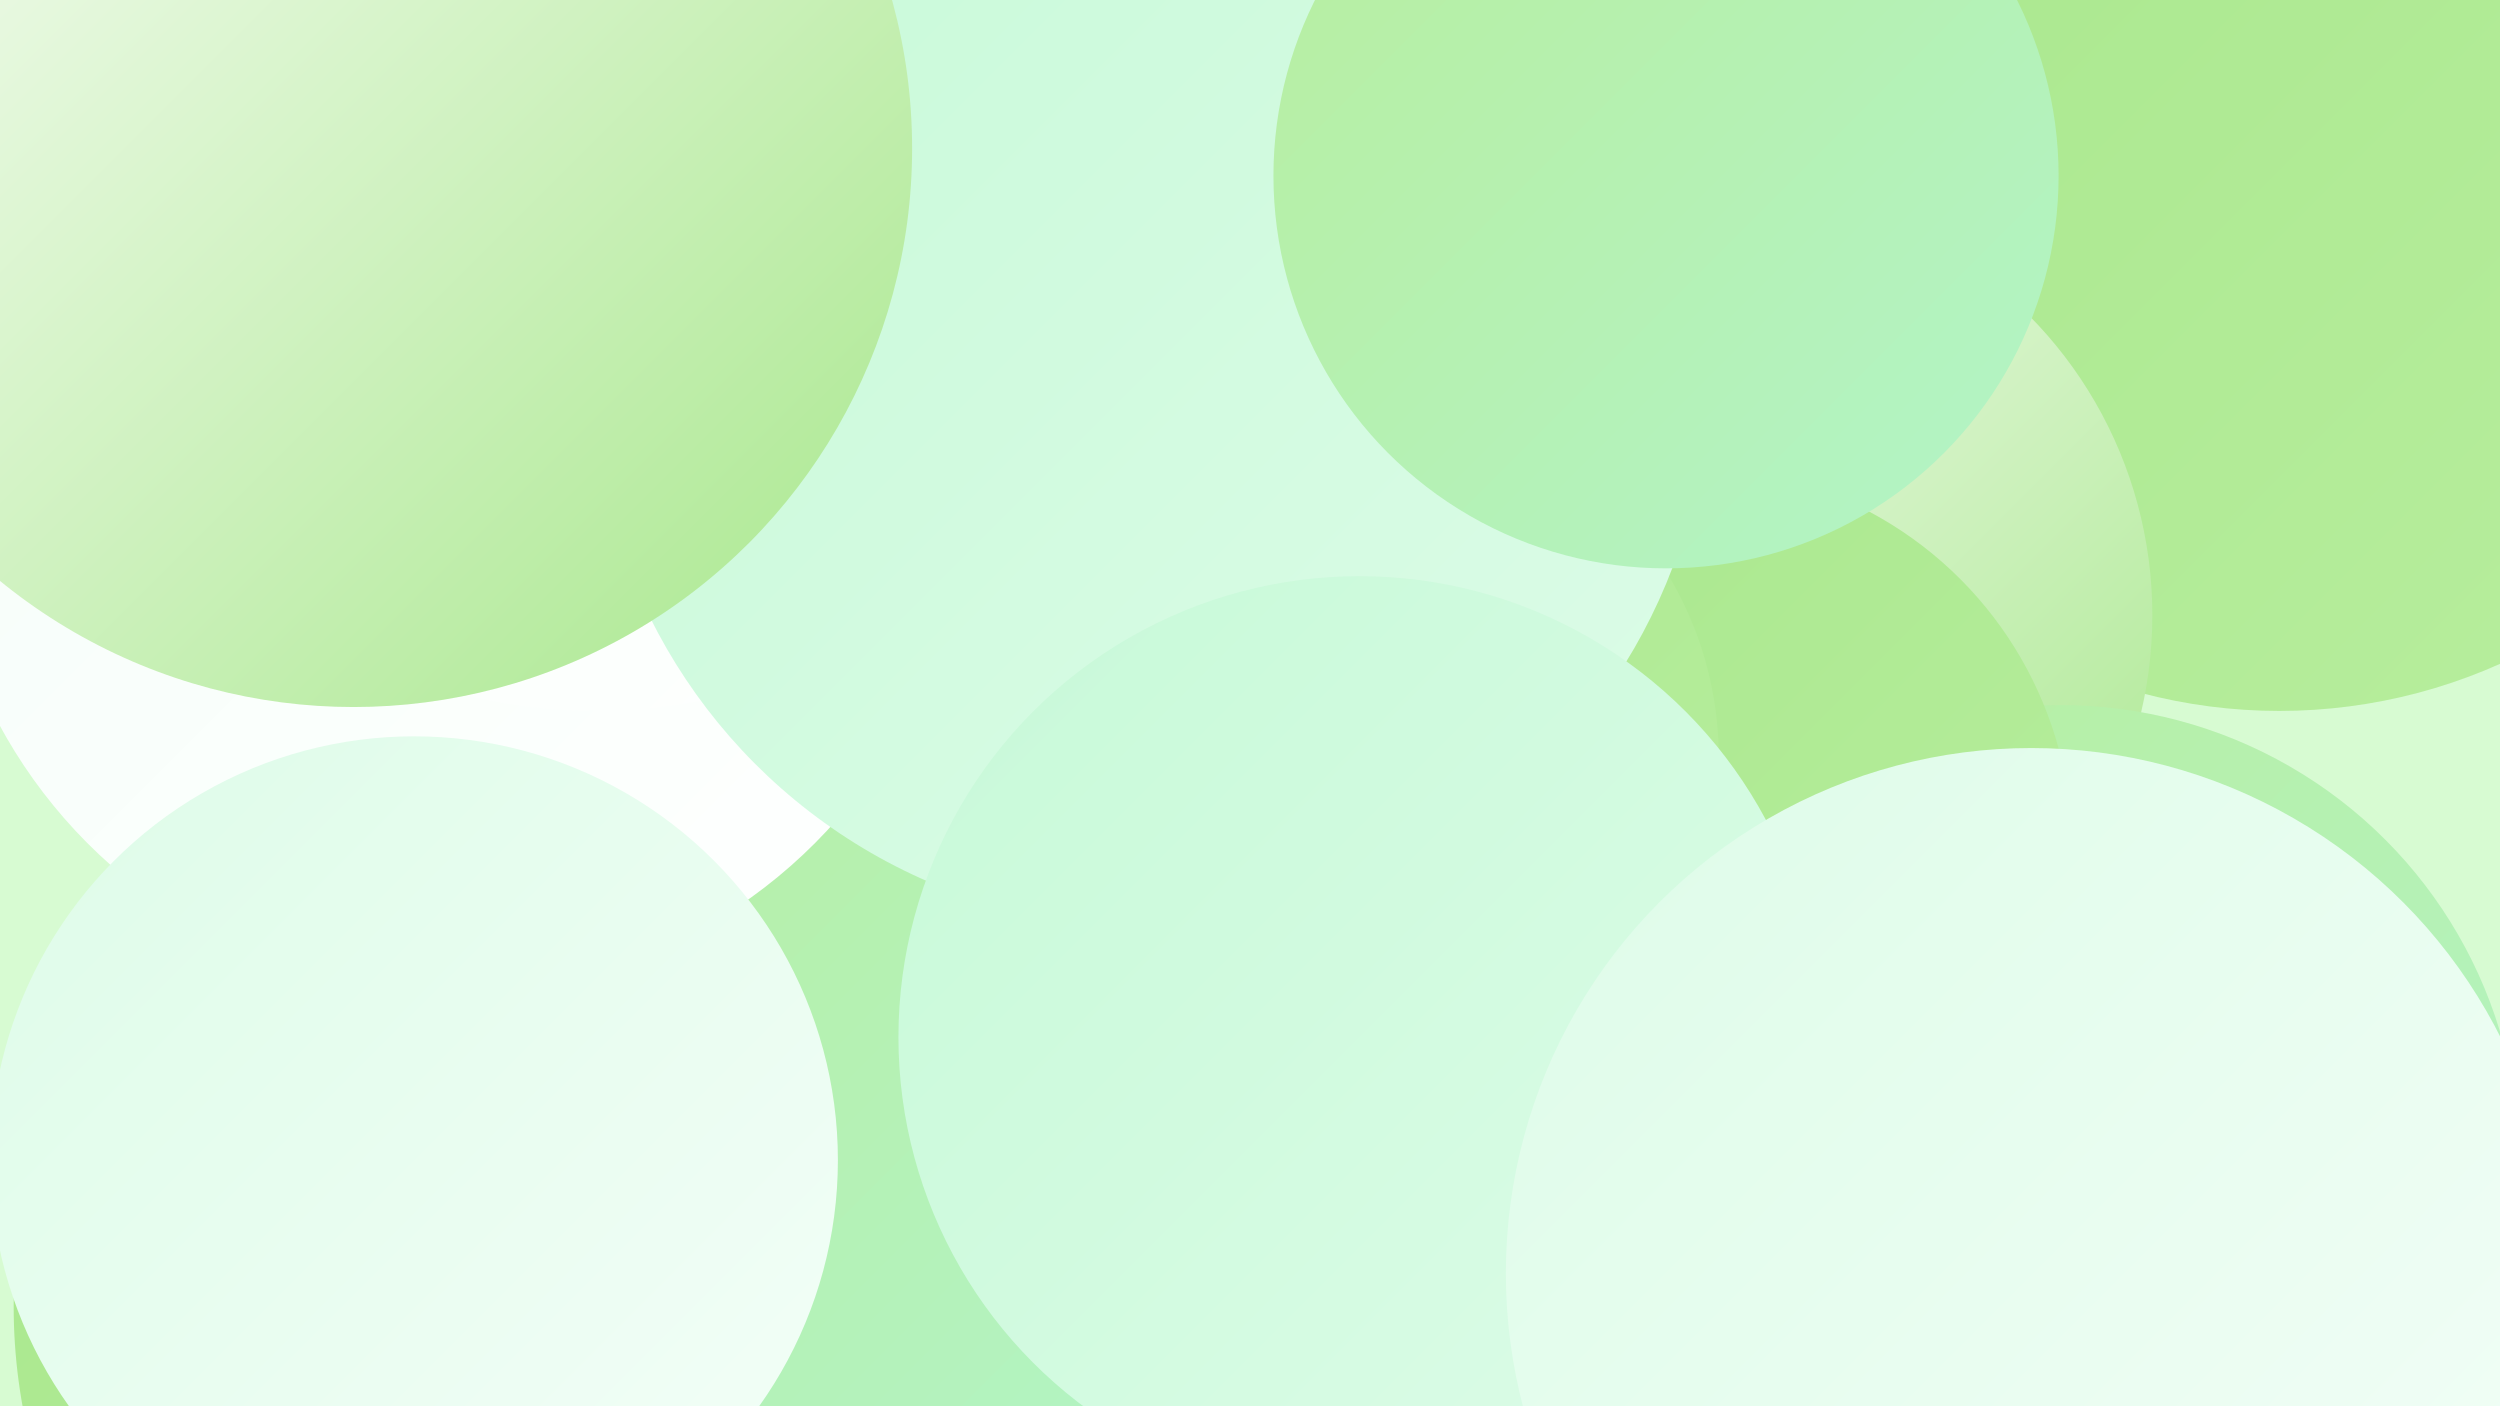
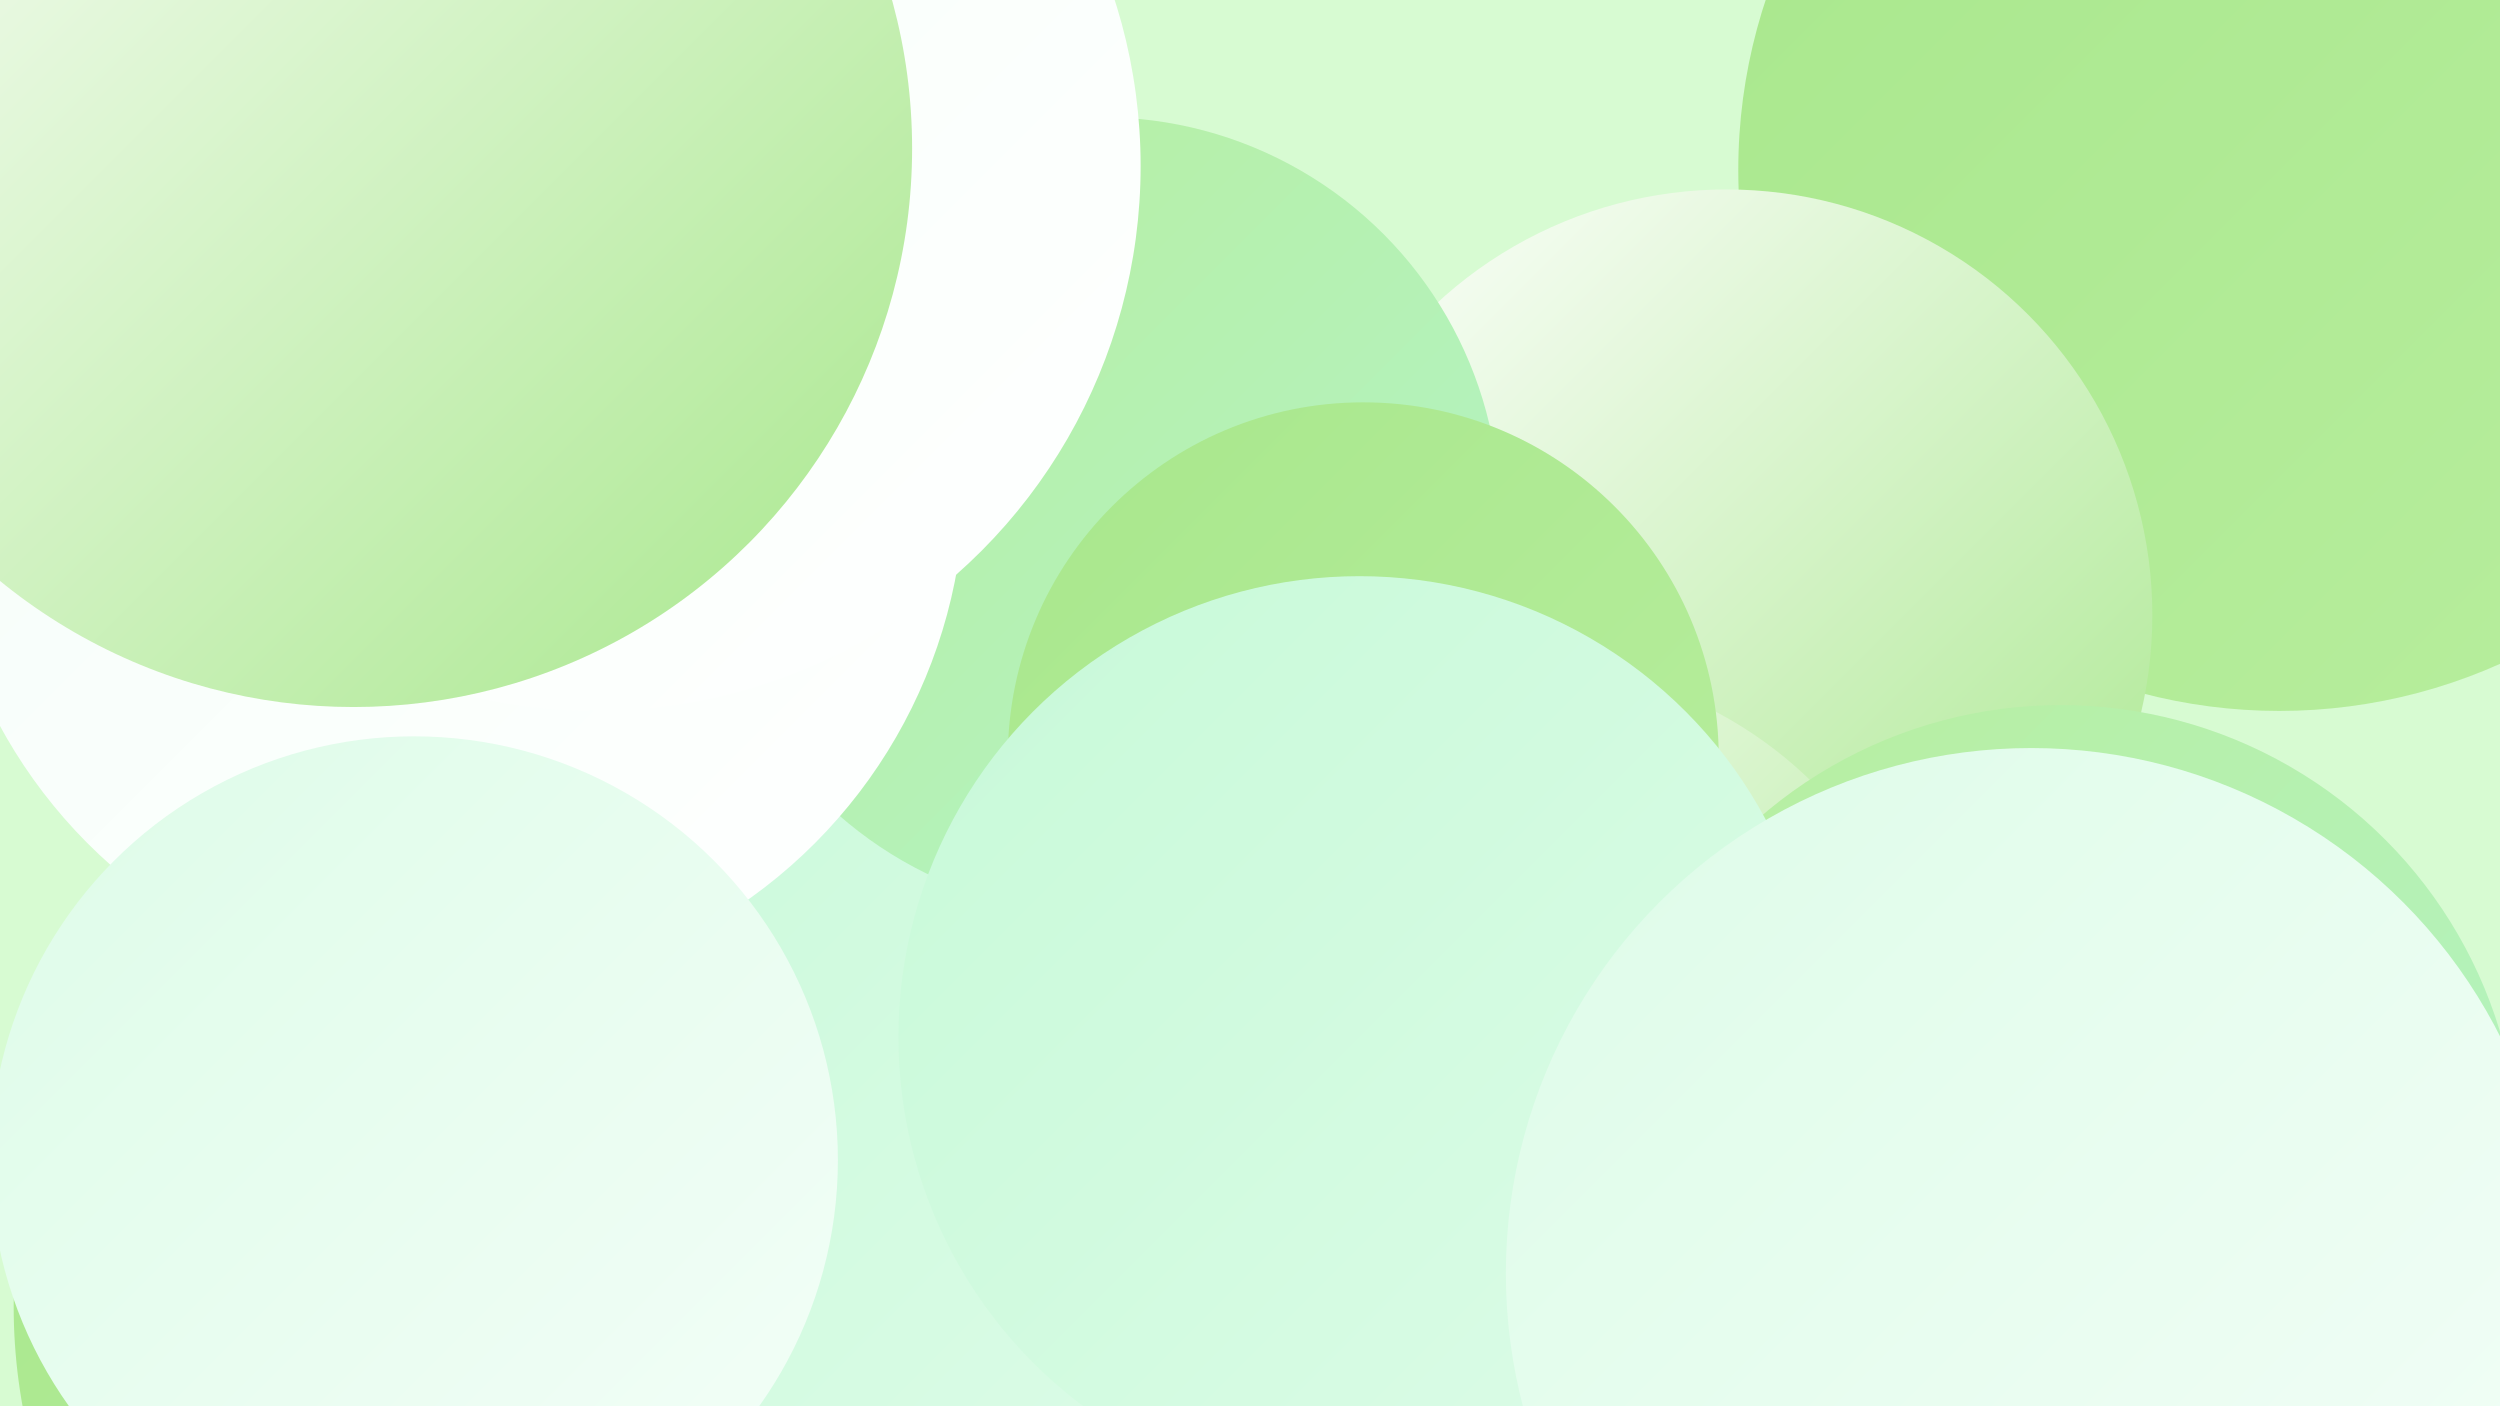
<svg xmlns="http://www.w3.org/2000/svg" width="1280" height="720">
  <defs>
    <linearGradient id="grad0" x1="0%" y1="0%" x2="100%" y2="100%">
      <stop offset="0%" style="stop-color:#a8e78c;stop-opacity:1" />
      <stop offset="100%" style="stop-color:#b8ee9e;stop-opacity:1" />
    </linearGradient>
    <linearGradient id="grad1" x1="0%" y1="0%" x2="100%" y2="100%">
      <stop offset="0%" style="stop-color:#b8ee9e;stop-opacity:1" />
      <stop offset="100%" style="stop-color:#b2f4c8;stop-opacity:1" />
    </linearGradient>
    <linearGradient id="grad2" x1="0%" y1="0%" x2="100%" y2="100%">
      <stop offset="0%" style="stop-color:#b2f4c8;stop-opacity:1" />
      <stop offset="100%" style="stop-color:#c7f9d8;stop-opacity:1" />
    </linearGradient>
    <linearGradient id="grad3" x1="0%" y1="0%" x2="100%" y2="100%">
      <stop offset="0%" style="stop-color:#c7f9d8;stop-opacity:1" />
      <stop offset="100%" style="stop-color:#ddfce8;stop-opacity:1" />
    </linearGradient>
    <linearGradient id="grad4" x1="0%" y1="0%" x2="100%" y2="100%">
      <stop offset="0%" style="stop-color:#ddfce8;stop-opacity:1" />
      <stop offset="100%" style="stop-color:#f4fef8;stop-opacity:1" />
    </linearGradient>
    <linearGradient id="grad5" x1="0%" y1="0%" x2="100%" y2="100%">
      <stop offset="0%" style="stop-color:#f4fef8;stop-opacity:1" />
      <stop offset="100%" style="stop-color:#ffffff;stop-opacity:1" />
    </linearGradient>
    <linearGradient id="grad6" x1="0%" y1="0%" x2="100%" y2="100%">
      <stop offset="0%" style="stop-color:#ffffff;stop-opacity:1" />
      <stop offset="100%" style="stop-color:#a8e78c;stop-opacity:1" />
    </linearGradient>
  </defs>
  <rect width="1280" height="720" fill="#d7fbd2" />
  <circle cx="294" cy="669" r="287" fill="url(#grad0)" />
  <circle cx="1167" cy="87" r="277" fill="url(#grad0)" />
  <circle cx="384" cy="359" r="266" fill="url(#grad4)" />
  <circle cx="884" cy="315" r="218" fill="url(#grad6)" />
  <circle cx="378" cy="597" r="244" fill="url(#grad3)" />
  <circle cx="780" cy="551" r="211" fill="url(#grad6)" />
  <circle cx="1055" cy="596" r="235" fill="url(#grad1)" />
-   <circle cx="338" cy="638" r="237" fill="url(#grad1)" />
  <circle cx="564" cy="264" r="204" fill="url(#grad1)" />
-   <circle cx="233" cy="98" r="273" fill="url(#grad2)" />
-   <circle cx="865" cy="435" r="196" fill="url(#grad0)" />
  <circle cx="698" cy="388" r="182" fill="url(#grad0)" />
  <circle cx="231" cy="246" r="263" fill="url(#grad5)" />
  <circle cx="305" cy="85" r="279" fill="url(#grad5)" />
-   <circle cx="589" cy="189" r="286" fill="url(#grad3)" />
  <circle cx="212" cy="594" r="217" fill="url(#grad4)" />
-   <circle cx="853" cy="90" r="201" fill="url(#grad1)" />
  <circle cx="696" cy="531" r="236" fill="url(#grad3)" />
  <circle cx="181" cy="76" r="286" fill="url(#grad6)" />
  <circle cx="1040" cy="652" r="269" fill="url(#grad4)" />
</svg>